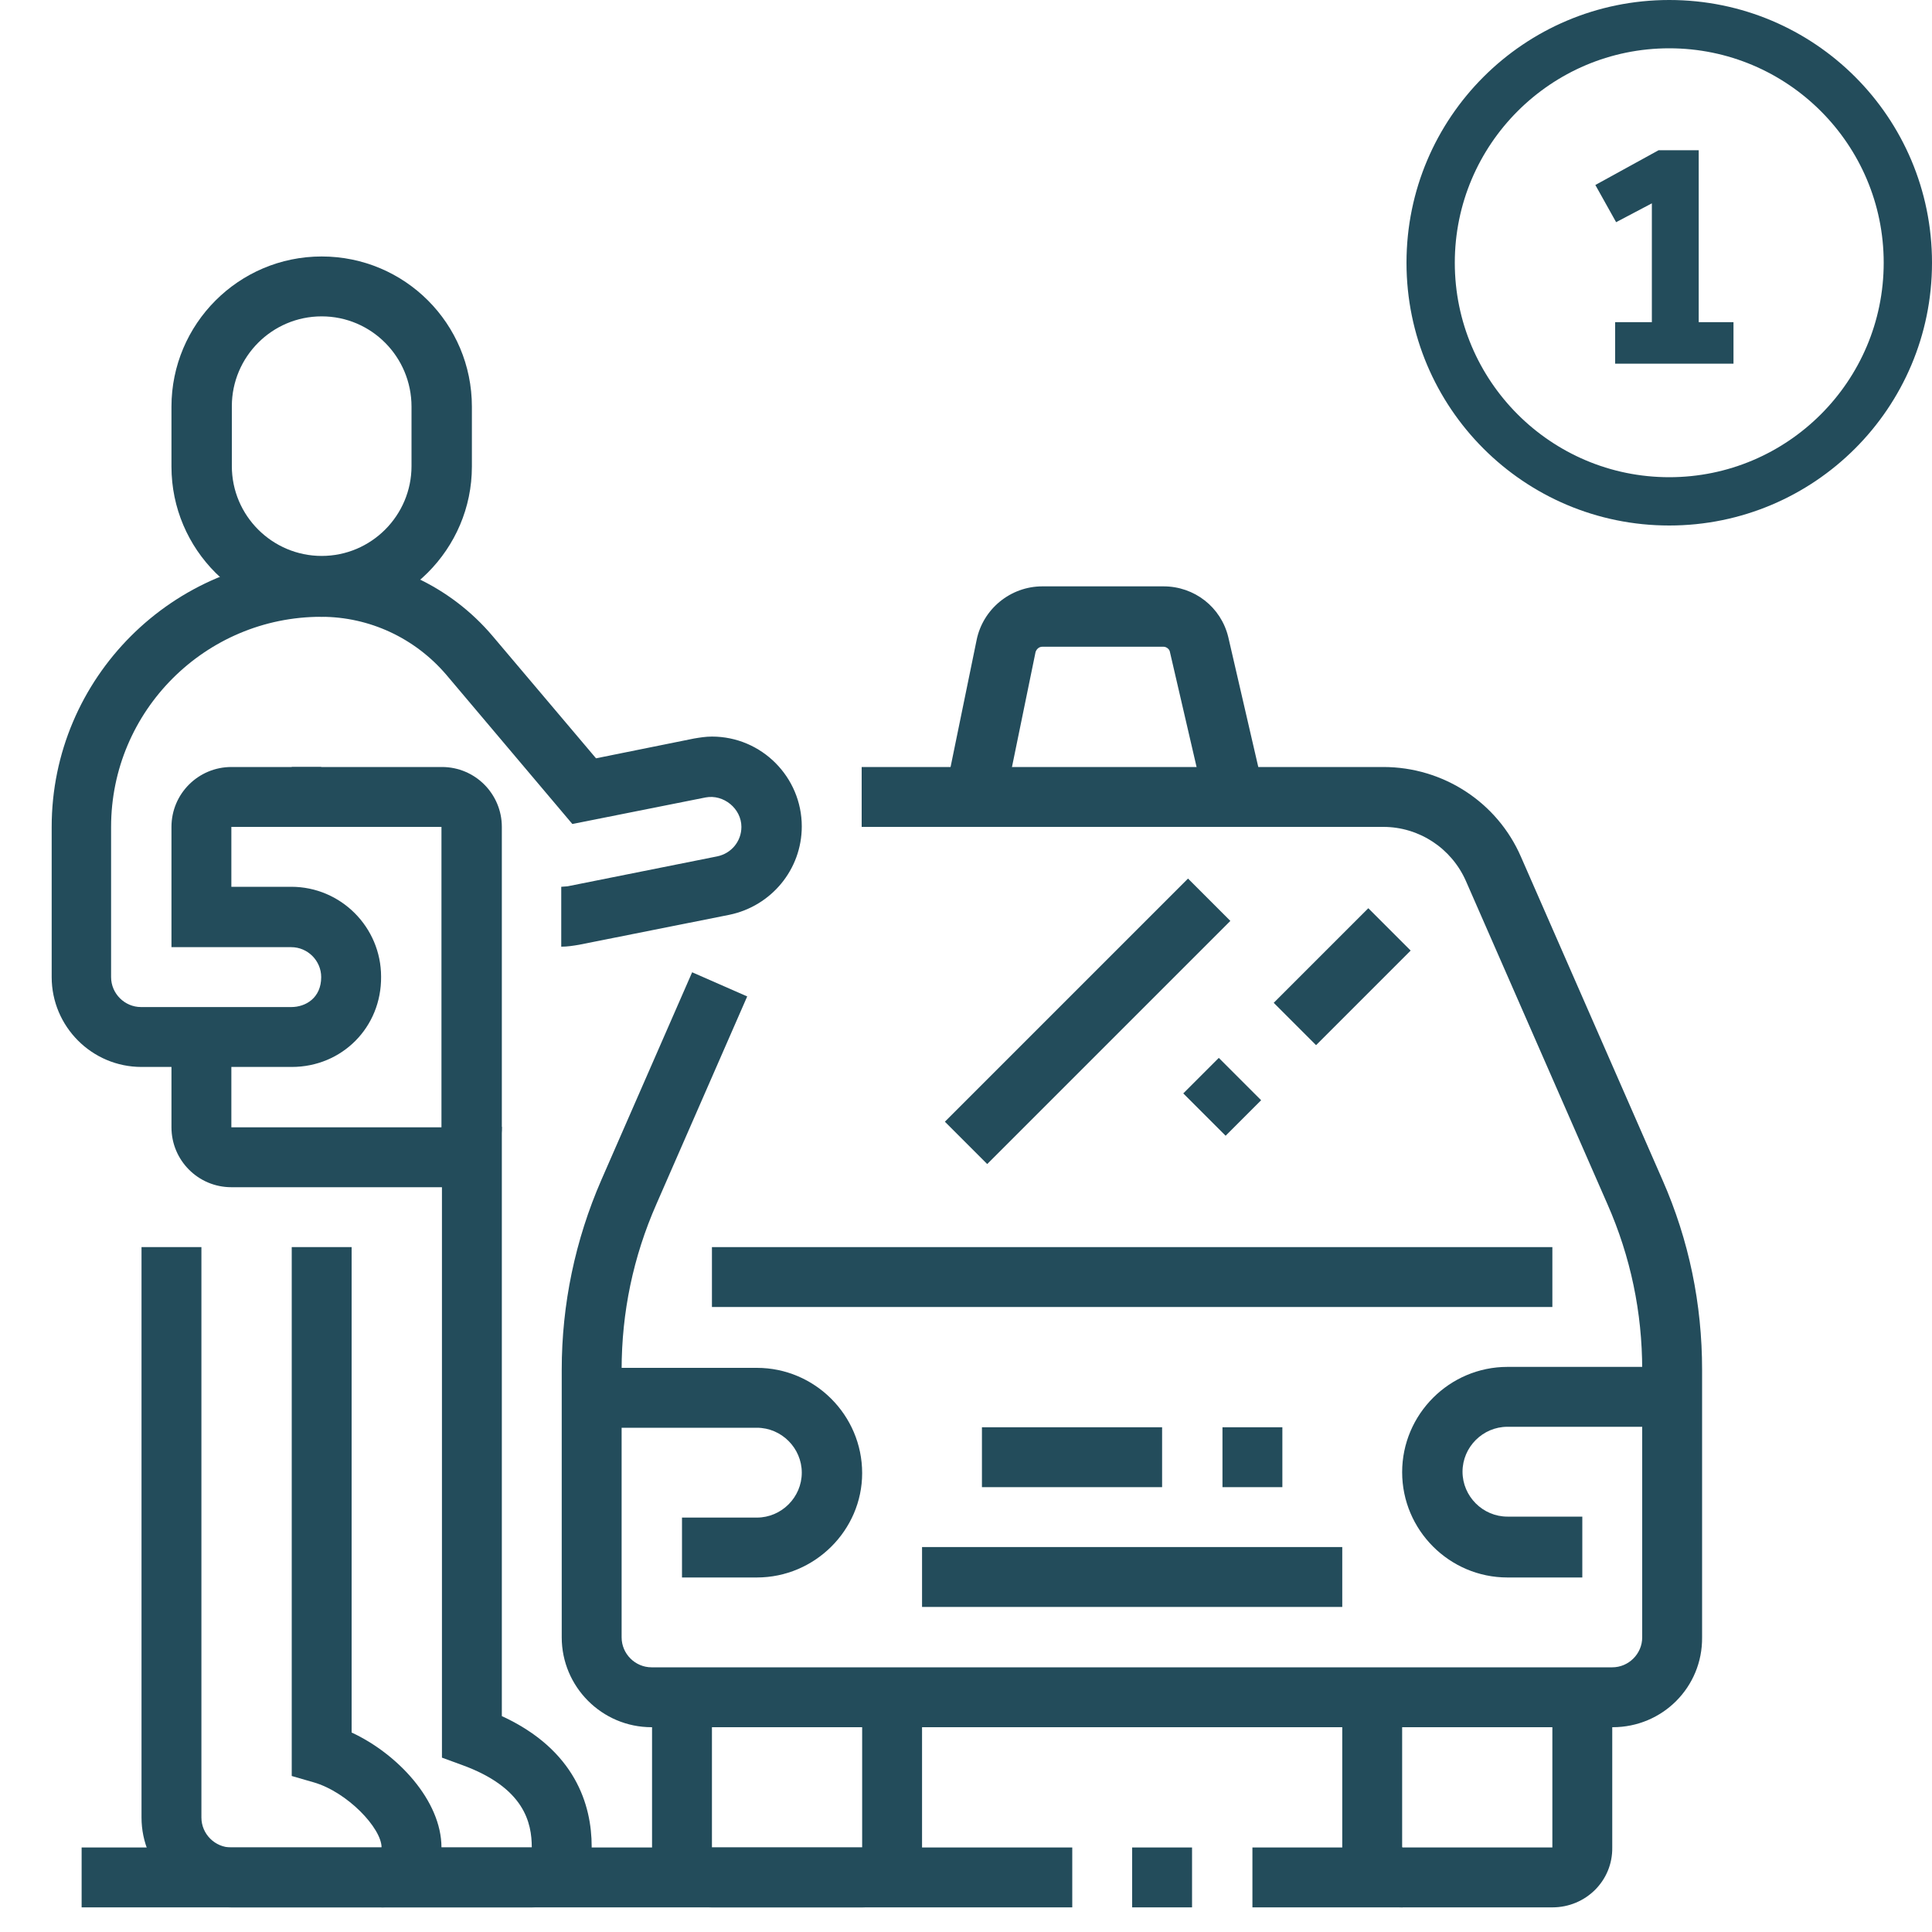
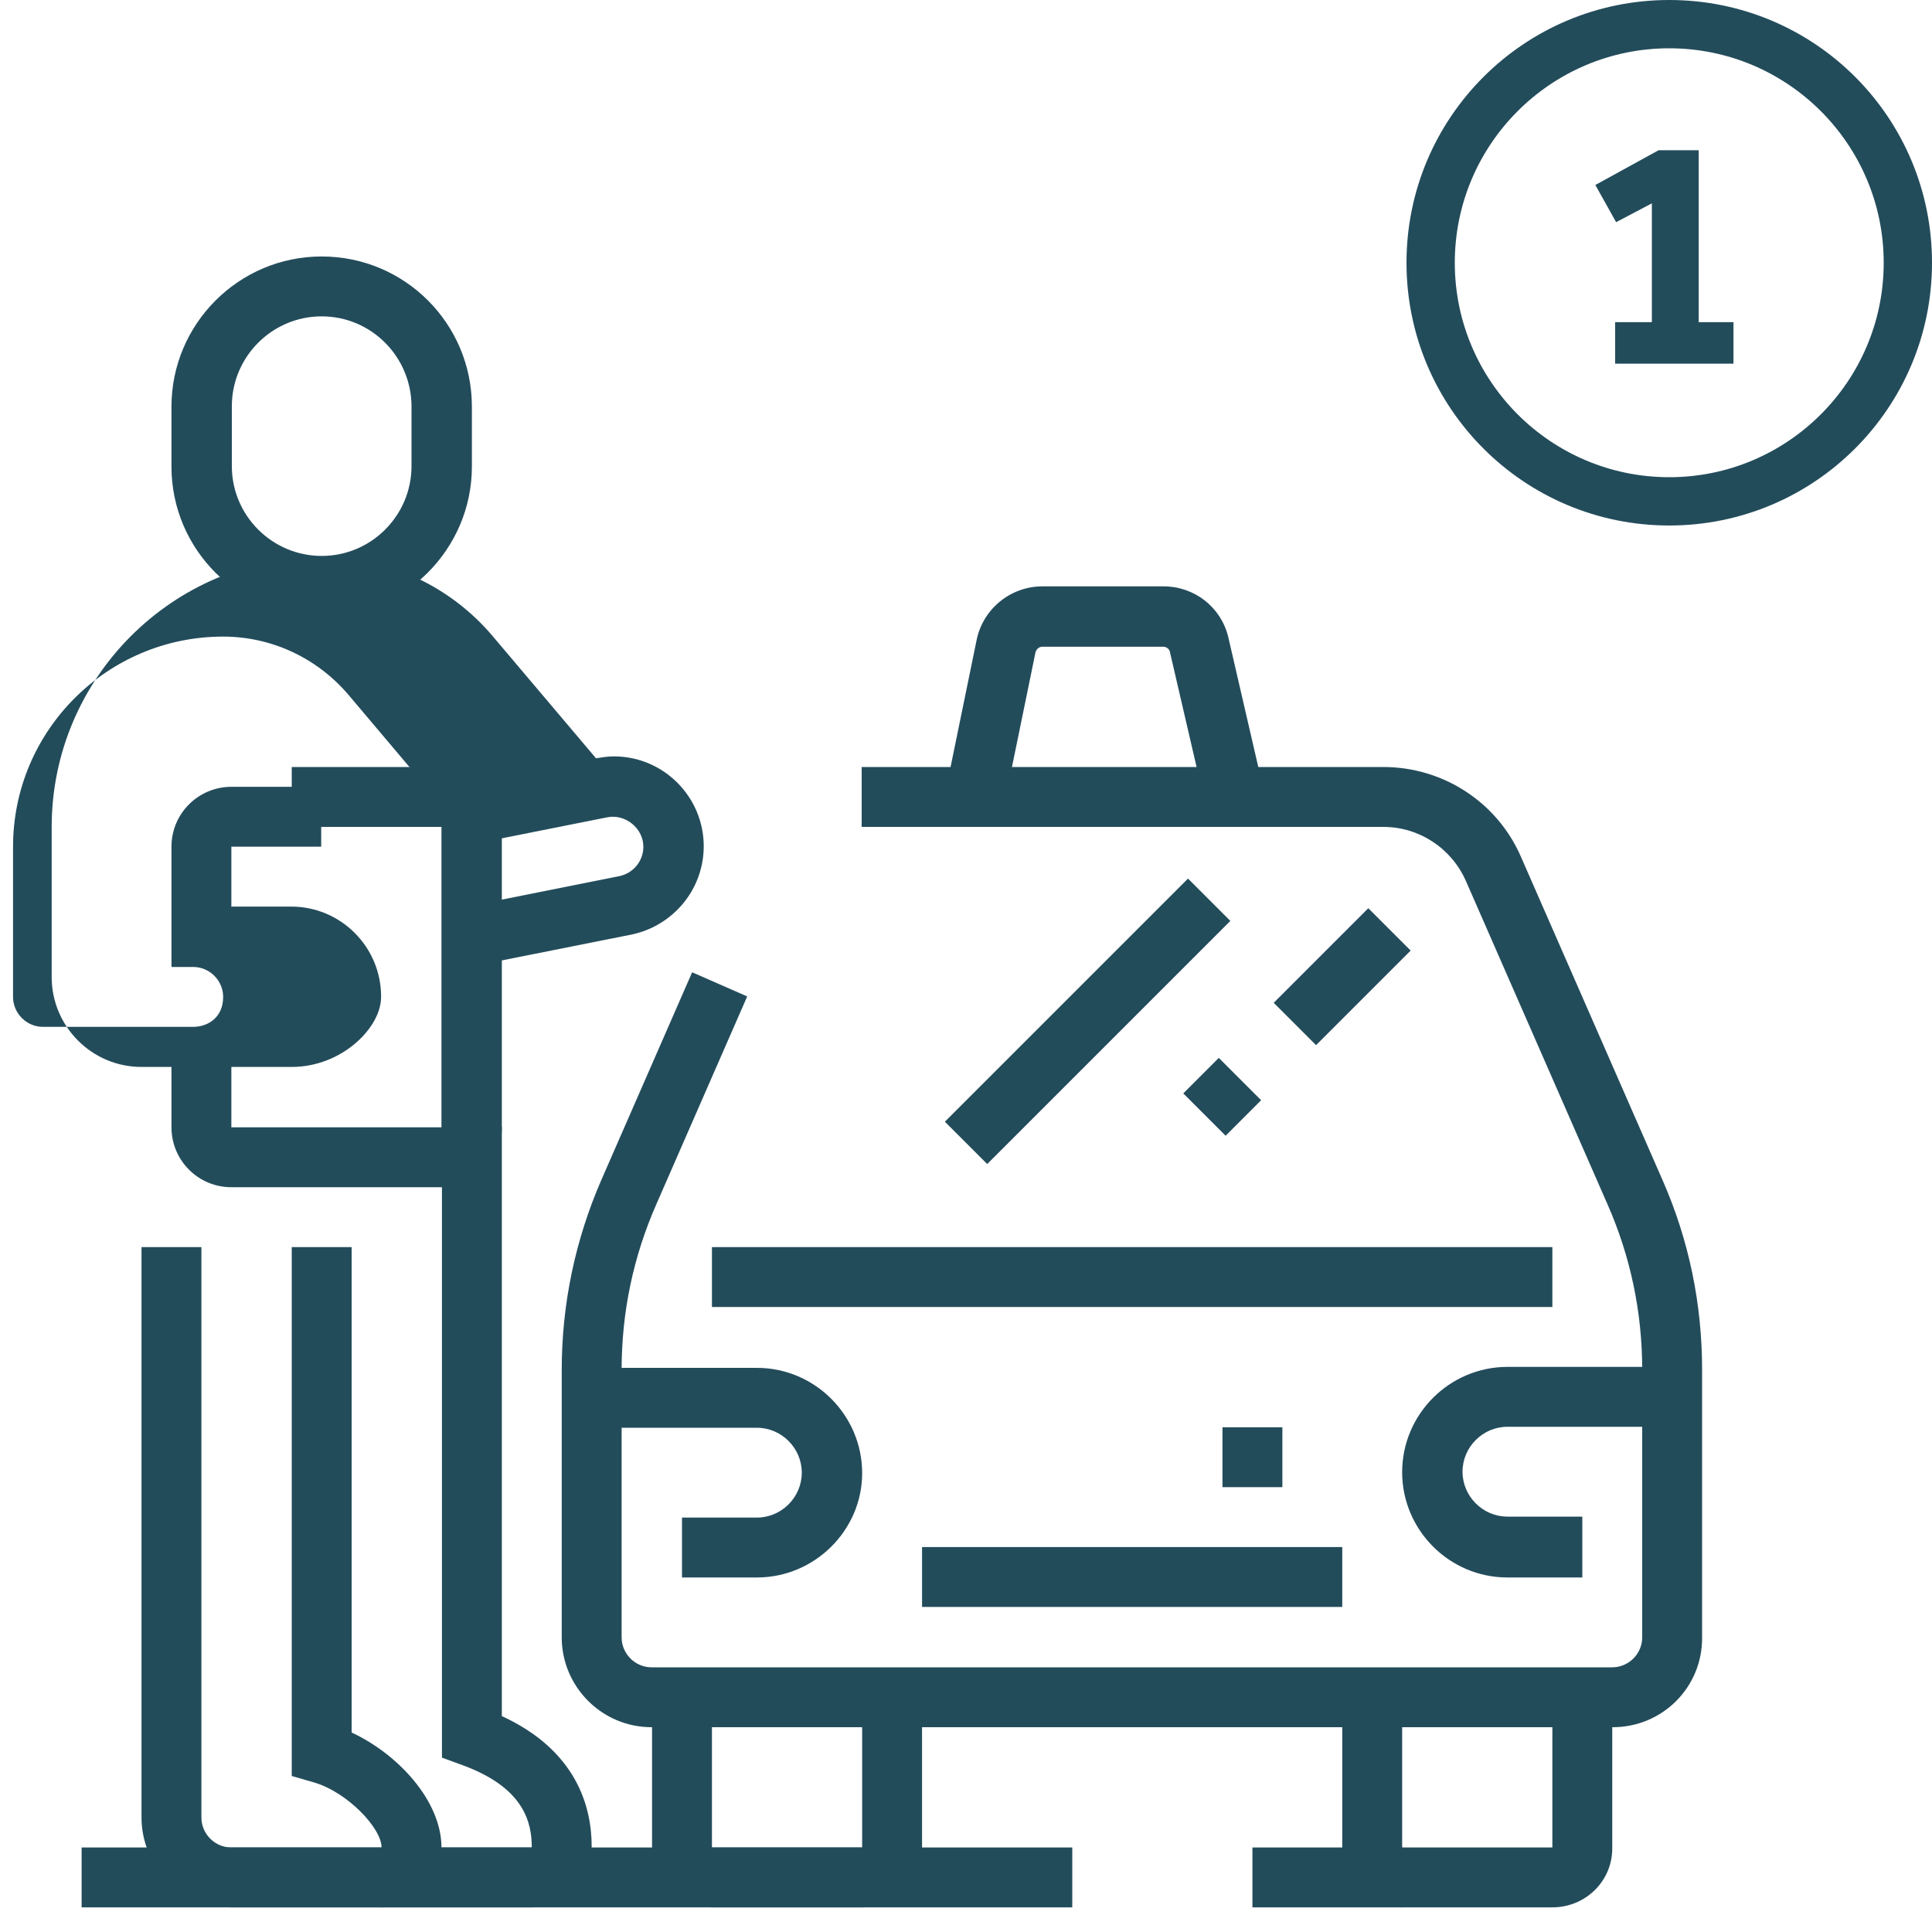
<svg xmlns="http://www.w3.org/2000/svg" version="1.1" id="Ebene_1" x="0px" y="0px" viewBox="0 0 400 400" style="enable-background:new 0 0 400 400;" xml:space="preserve">
  <style type="text/css">
	.st0{fill:#234C5B;}
</style>
  <g>
    <path class="st0" d="M79,394.9H47.9c-10.3,0-18.6-8.4-18.6-18.6V258.2h12.4v118.1c0,3.4,2.8,6.2,6.2,6.2H79c0-4-7.1-11.5-14.1-13.5   l-4.5-1.3V258.2h12.4v100.5c9.5,4.4,18.6,14.1,18.6,23.8C91.5,389.4,85.9,394.9,79,394.9z" />
    <path class="st0" d="M66.6,127.7c-17.1,0-31.1-13.9-31.1-31.1V84.2c0-17.1,13.9-31.1,31.1-31.1S97.7,67,97.7,84.2v12.4   C97.7,113.7,83.7,127.7,66.6,127.7z M66.6,65.5c-10.3,0-18.6,8.4-18.6,18.6v12.4c0,10.3,8.4,18.6,18.6,18.6   c10.3,0,18.6-8.4,18.6-18.6V84.2C85.2,73.9,76.9,65.5,66.6,65.5z" />
    <path class="st0" d="M110.1,394.9H79v-12.4h31.1c0-5.1-1.5-12.4-14.5-17.1l-4.1-1.5V233.3h12.4v122c15.2,7,18.6,18.4,18.6,27   c0,3.4-1.3,6.5-3.7,8.9C116.5,393.6,113.4,394.9,110.1,394.9z" />
    <path class="st0" d="M91.5,245.8H47.9c-6.9,0-12.4-5.6-12.4-12.4v-18.6h12.4v18.6h43.5v-62.2H60.4v-12.4h31.1   c6.9,0,12.4,5.6,12.4,12.4v62.2C103.9,240.2,98.3,245.8,91.5,245.8z" />
-     <path class="st0" d="M60.4,220.9H29.3c-10.3,0-18.6-8.4-18.6-18.6v-31.1c0-30.8,25.1-55.9,55.9-55.9c13.7,0,26.6,6,35.4,16.4   l21.4,25.3l20.3-4.1c1.2-0.2,2.4-0.4,3.7-0.4c10.3,0,18.6,8.4,18.6,18.6c0,8.9-6.3,16.5-15,18.3l-31.1,6.2   c-1.2,0.2-2.4,0.4-3.7,0.4v-12.4c0.4,0,0.9-0.1,1.3-0.1l31-6.2c2.9-0.6,5-3.1,5-6.1c0-3.8-3.7-6.8-7.4-6.1l-27.6,5.5l-26.1-30.9   c-6.5-7.6-15.9-12-25.9-12c-24,0-43.5,19.5-43.5,43.5v31.1c0,3.4,2.8,6.2,6.2,6.2h31.1c3,0,6.2-1.9,6.2-6.2c0-3.4-2.8-6.2-6.2-6.2   H35.5v-24.9c0-6.9,5.6-12.4,12.4-12.4h18.6v12.4H47.9v12.4h12.4c10.3,0,18.6,8.4,18.6,18.6C79,212.7,70.8,220.9,60.4,220.9z" />
+     <path class="st0" d="M60.4,220.9H29.3c-10.3,0-18.6-8.4-18.6-18.6v-31.1c0-30.8,25.1-55.9,55.9-55.9c13.7,0,26.6,6,35.4,16.4   l21.4,25.3c1.2-0.2,2.4-0.4,3.7-0.4c10.3,0,18.6,8.4,18.6,18.6c0,8.9-6.3,16.5-15,18.3l-31.1,6.2   c-1.2,0.2-2.4,0.4-3.7,0.4v-12.4c0.4,0,0.9-0.1,1.3-0.1l31-6.2c2.9-0.6,5-3.1,5-6.1c0-3.8-3.7-6.8-7.4-6.1l-27.6,5.5l-26.1-30.9   c-6.5-7.6-15.9-12-25.9-12c-24,0-43.5,19.5-43.5,43.5v31.1c0,3.4,2.8,6.2,6.2,6.2h31.1c3,0,6.2-1.9,6.2-6.2c0-3.4-2.8-6.2-6.2-6.2   H35.5v-24.9c0-6.9,5.6-12.4,12.4-12.4h18.6v12.4H47.9v12.4h12.4c10.3,0,18.6,8.4,18.6,18.6C79,212.7,70.8,220.9,60.4,220.9z" />
    <rect x="16.9" y="382.5" class="st0" width="205.1" height="12.4" />
-     <rect x="234.4" y="382.5" class="st0" width="12.4" height="12.4" />
    <rect x="259.3" y="382.5" class="st0" width="31.1" height="12.4" />
    <rect x="147.4" y="258.2" class="st0" width="174" height="12.4" />
    <path class="st0" d="M178.5,394.9h-31.1c-6.9,0-12.4-5.6-12.4-12.4v-31.1h12.4v31.1h31.1v-31.1h12.4v31.1   C190.9,389.4,185.3,394.9,178.5,394.9z" />
    <path class="st0" d="M333.9,357.6H134.9c-10.3,0-18.6-8.4-18.6-18.6v-55.4c0-13.6,2.8-26.9,8.2-39.3l18.8-43l11.4,5l-18.8,43   c-4.8,10.9-7.2,22.4-7.2,34.3V339c0,3.4,2.8,6.2,6.2,6.2h198.9c3.4,0,6.2-2.8,6.2-6.2v-55.4c0-11.9-2.4-23.4-7.2-34.3l-29.3-66.9   c-3-6.8-9.7-11.2-17.1-11.2h-108v-12.4h108c12.4,0,23.6,7.3,28.5,18.6l29.3,66.9c5.5,12.5,8.2,25.7,8.2,39.3V339   C352.5,349.3,344.2,357.6,333.9,357.6z" />
    <path class="st0" d="M321.4,394.9h-31.1c-6.9,0-12.4-5.6-12.4-12.4v-31.1h12.4v31.1h31.1v-31.1h12.4v31.1   C333.9,389.4,328.3,394.9,321.4,394.9z" />
    <path class="st0" d="M156.7,326.6h-15.5v-12.4h15.5c5.1,0,9.3-4.2,9.3-9.3c0-5.1-4.2-9.3-9.3-9.3h-34.2v-12.4h34.2   c12,0,21.8,9.8,21.8,21.8C178.5,316.8,168.7,326.6,156.7,326.6z" />
    <path class="st0" d="M327.6,326.6h-15.5c-12,0-21.8-9.8-21.8-21.8c0-12,9.8-21.8,21.8-21.8h34.2v12.4h-34.2c-5.1,0-9.3,4.2-9.3,9.3   c0,5.1,4.2,9.3,9.3,9.3h15.5V326.6z" />
-     <rect x="203.3" y="295.5" class="st0" width="37.3" height="12.4" />
    <rect x="253.1" y="295.5" class="st0" width="12.4" height="12.4" />
    <rect x="190.9" y="320.3" class="st0" width="87" height="12.4" />
    <path class="st0" d="M249.5,166.4l-7.3-31.5c-0.1-0.5-0.7-1-1.3-1h-25.1c-0.7,0-1.2,0.5-1.4,1.1l-6.4,31.2l-12.2-2.5l6.4-31.2   c1.3-6.4,7-11.1,13.6-11.1h25.1c6.4,0,11.9,4.3,13.4,10.5l7.3,31.6L249.5,166.4z" />
    <rect x="189.6" y="205.2" transform="matrix(0.707 -0.707 0.707 0.707 -83.497 221.207)" class="st0" width="71.2" height="12.4" />
    <rect x="247.9" y="220.9" transform="matrix(0.707 -0.707 0.707 0.707 -86.457 245.465)" class="st0" width="10.4" height="12.4" />
    <rect x="264.1" y="196" transform="matrix(0.707 -0.707 0.707 0.707 -61.582 255.769)" class="st0" width="27.7" height="12.4" />
  </g>
  <path class="st0" d="M345.6,10c24.5,0,44.4,19.9,44.4,44.4s-19.9,44.4-44.4,44.4s-44.4-19.9-44.4-44.4S321.1,10,345.6,10 M345.6,0  c-30,0-54.4,24.3-54.4,54.4c0,30,24.3,54.4,54.4,54.4c30,0,54.4-24.3,54.4-54.4C400,24.3,375.7,0,345.6,0L345.6,0z" />
  <g>
    <path class="st0" d="M334.4,75.3v-8.6h7.6V42.1l-7.4,3.9l-4.3-7.7l13.1-7.2h8.3v35.6h7.2v8.6H334.4z" />
  </g>
</svg>